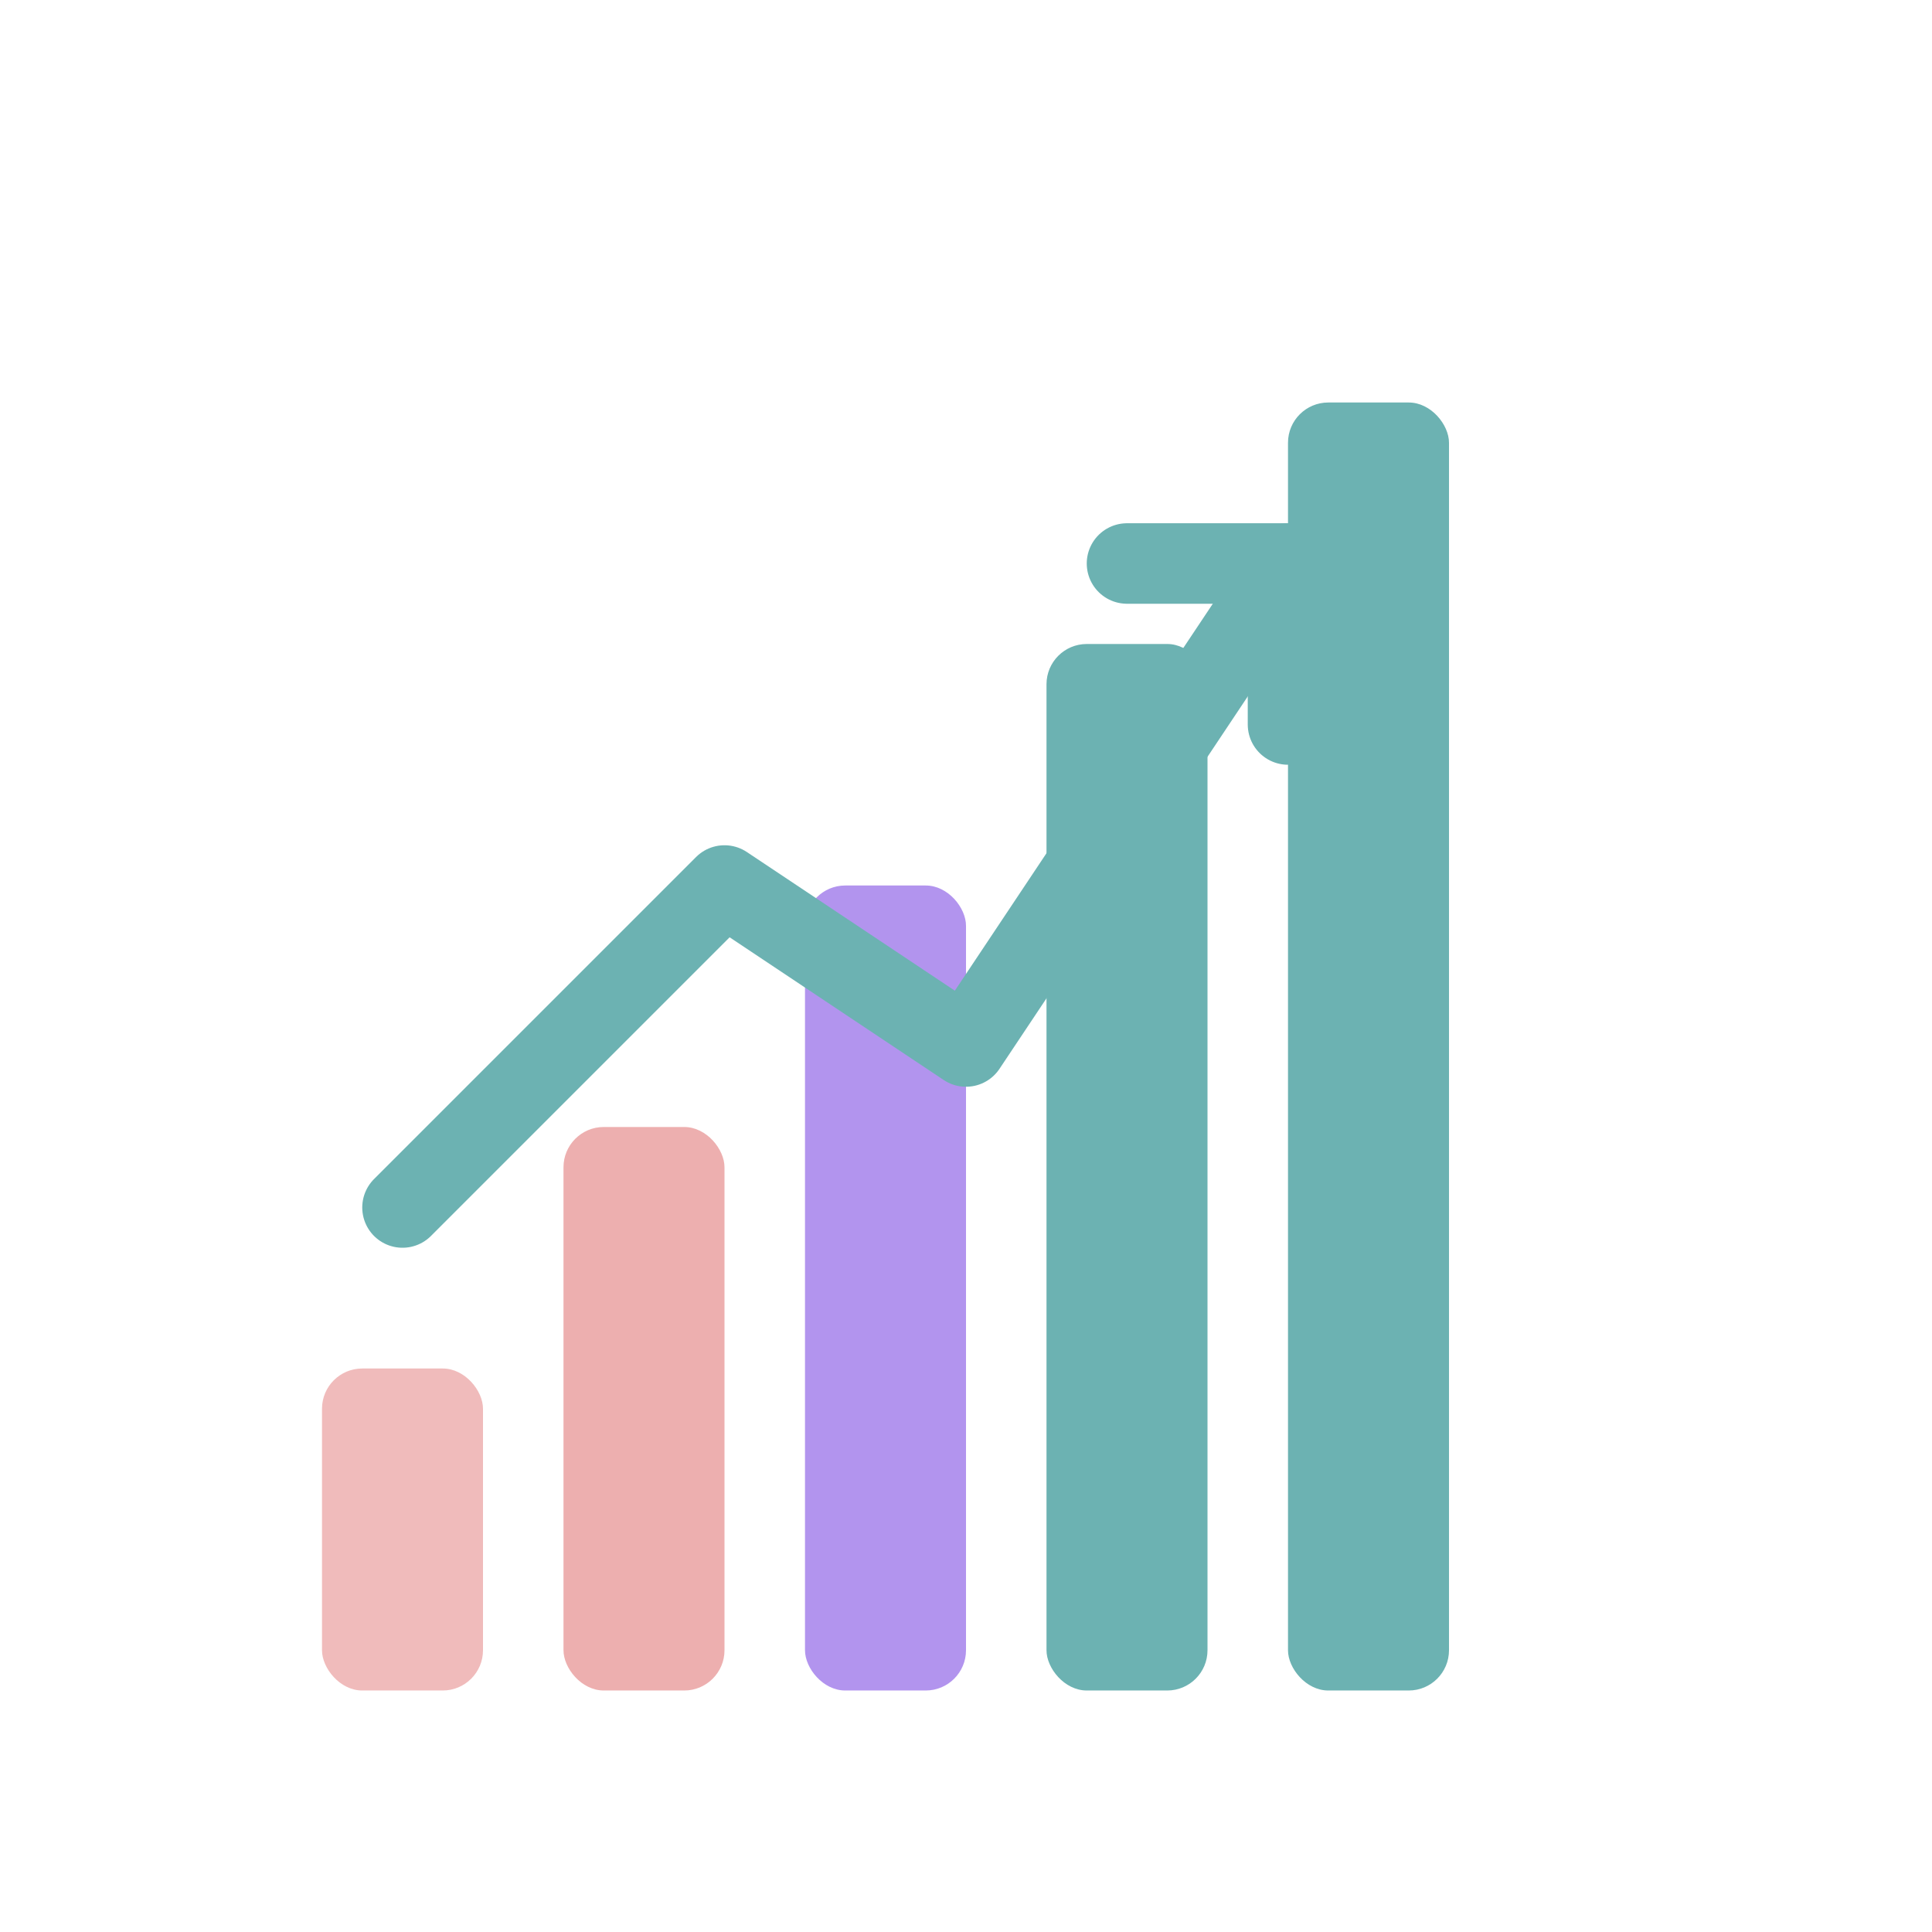
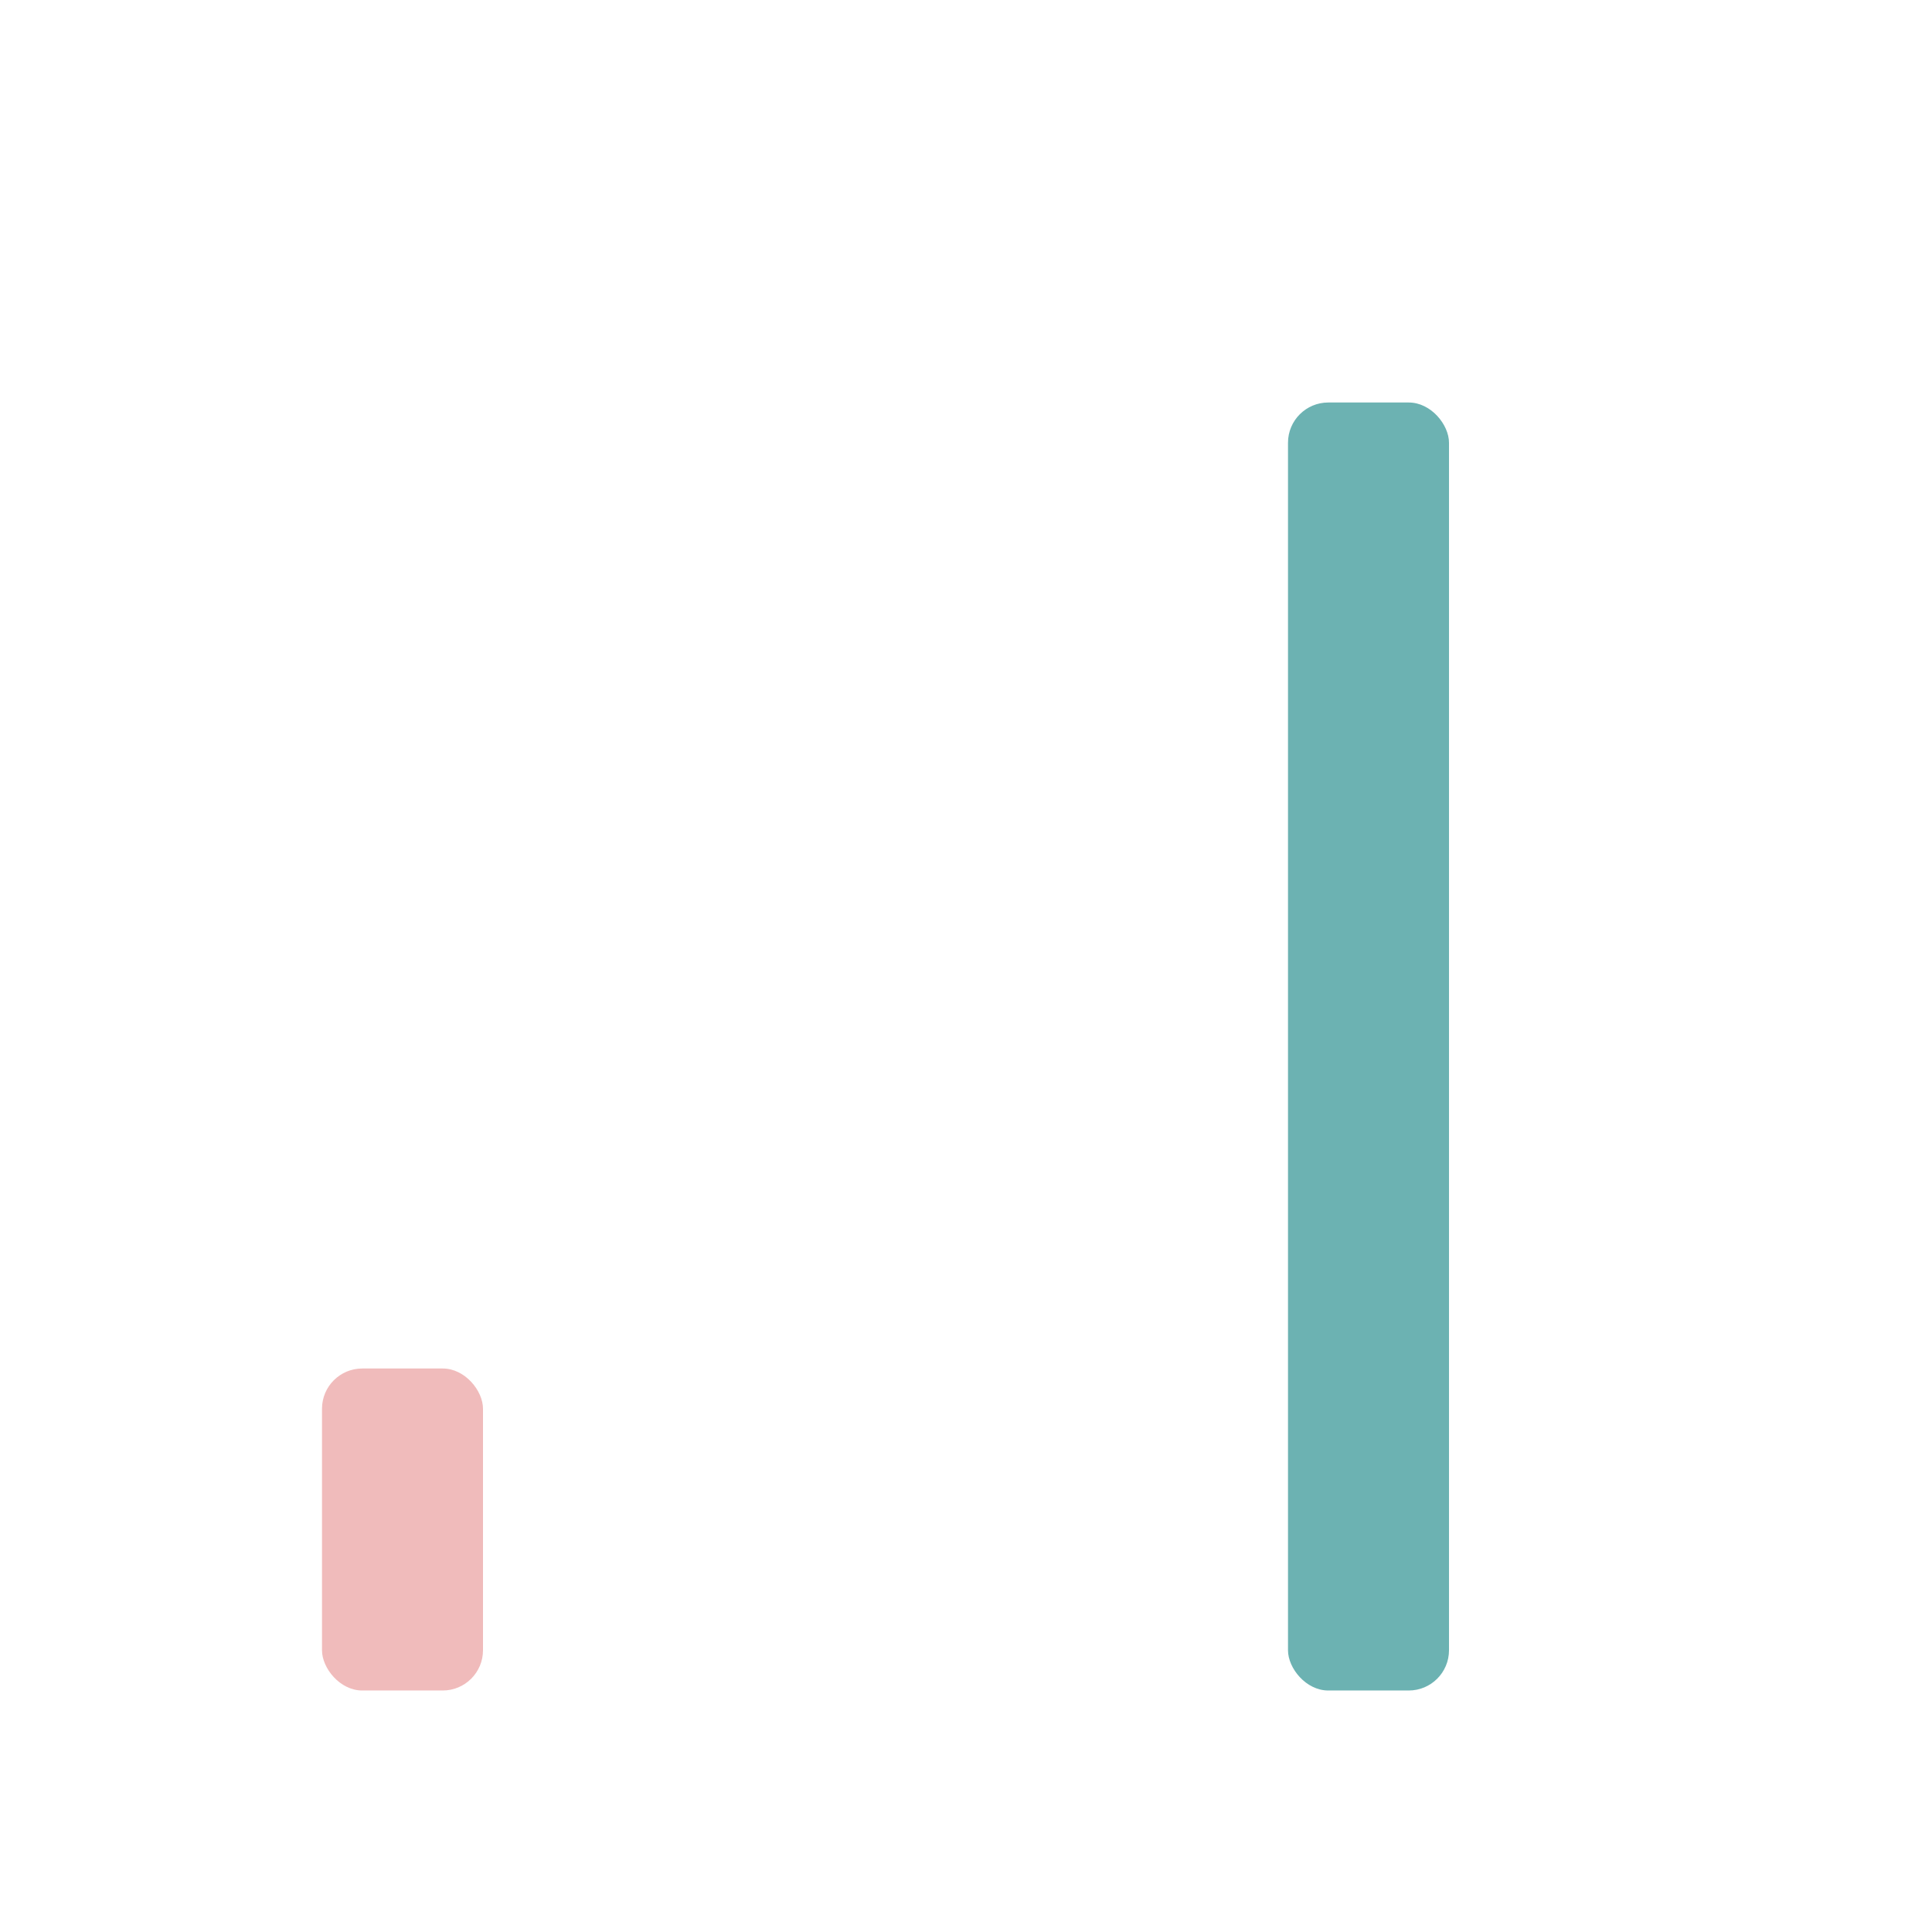
<svg xmlns="http://www.w3.org/2000/svg" width="48" height="48" viewBox="0 0 48 48" fill="none">
  <g transform="translate(6, 6)">
    <rect x="2" y="28" width="4" height="8" rx="1" fill="#E68E8E" opacity="0.6" />
-     <rect x="8" y="22" width="4" height="14" rx="1" fill="#E68E8E" opacity="0.7" />
-     <rect x="14" y="16" width="4" height="20" rx="1" fill="#9F7AEA" opacity="0.8" />
-     <rect x="20" y="10" width="4" height="26" rx="1" fill="#6CB2B2" />
    <rect x="26" y="4" width="4" height="32" rx="1" fill="#6CB2B2">
      <animate attributeName="opacity" values="0.7;1;0.7" dur="2s" repeatCount="indefinite" />
    </rect>
-     <path d="M4 24 L12 16 L18 20 L26 8" stroke="#6CB2B2" stroke-width="2" stroke-linecap="round" stroke-linejoin="round" fill="none" />
-     <path d="M22 8 L26 8 L26 12" stroke="#6CB2B2" stroke-width="2" stroke-linecap="round" stroke-linejoin="round" fill="none" />
  </g>
</svg>